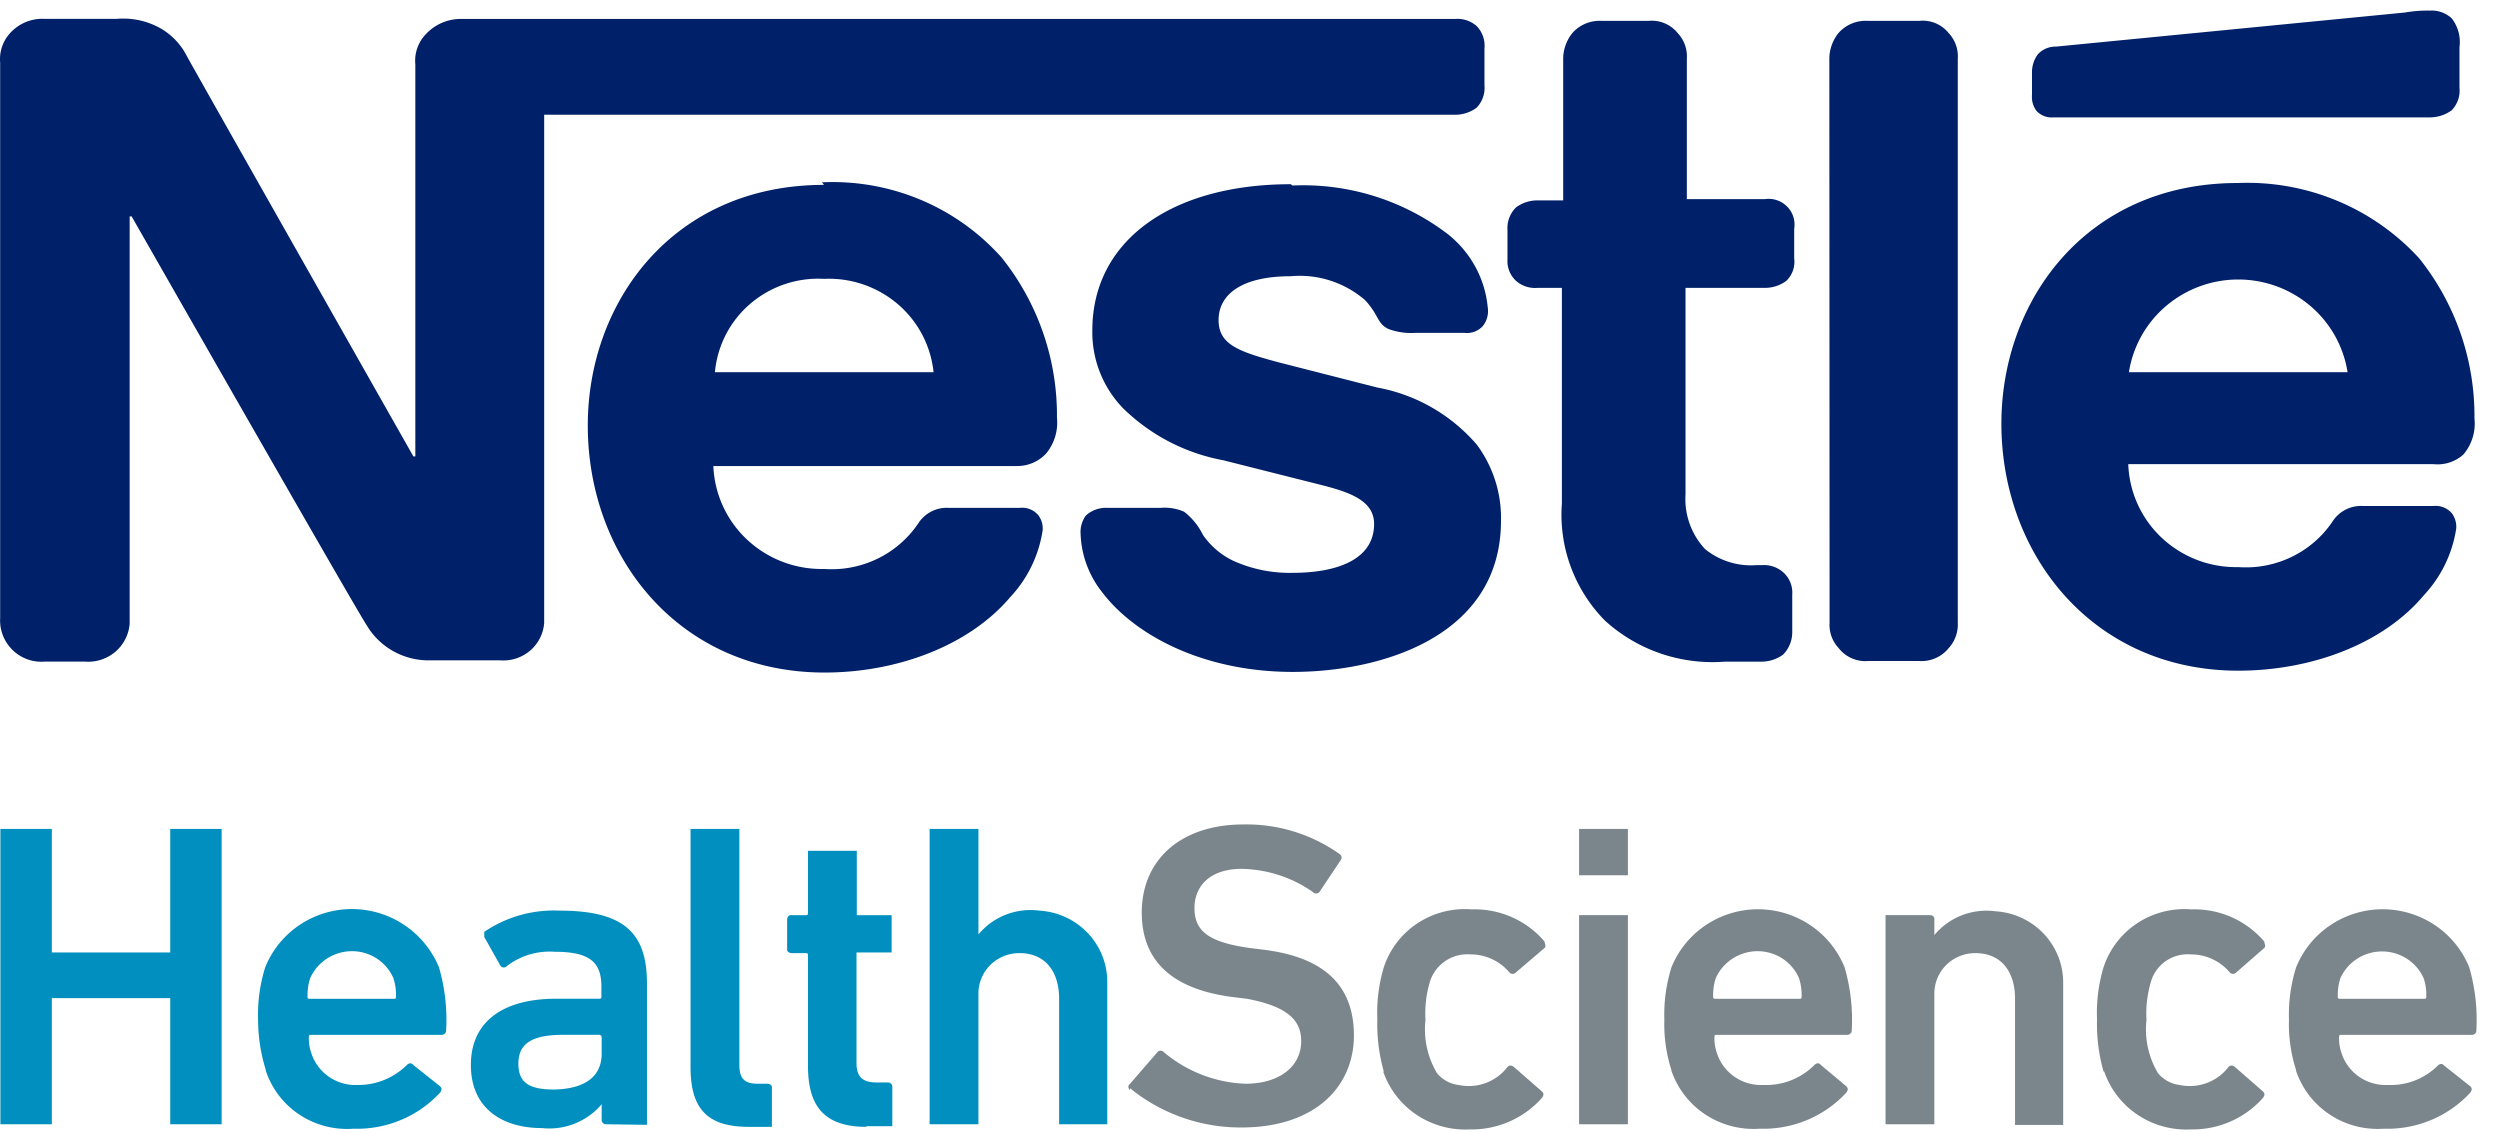
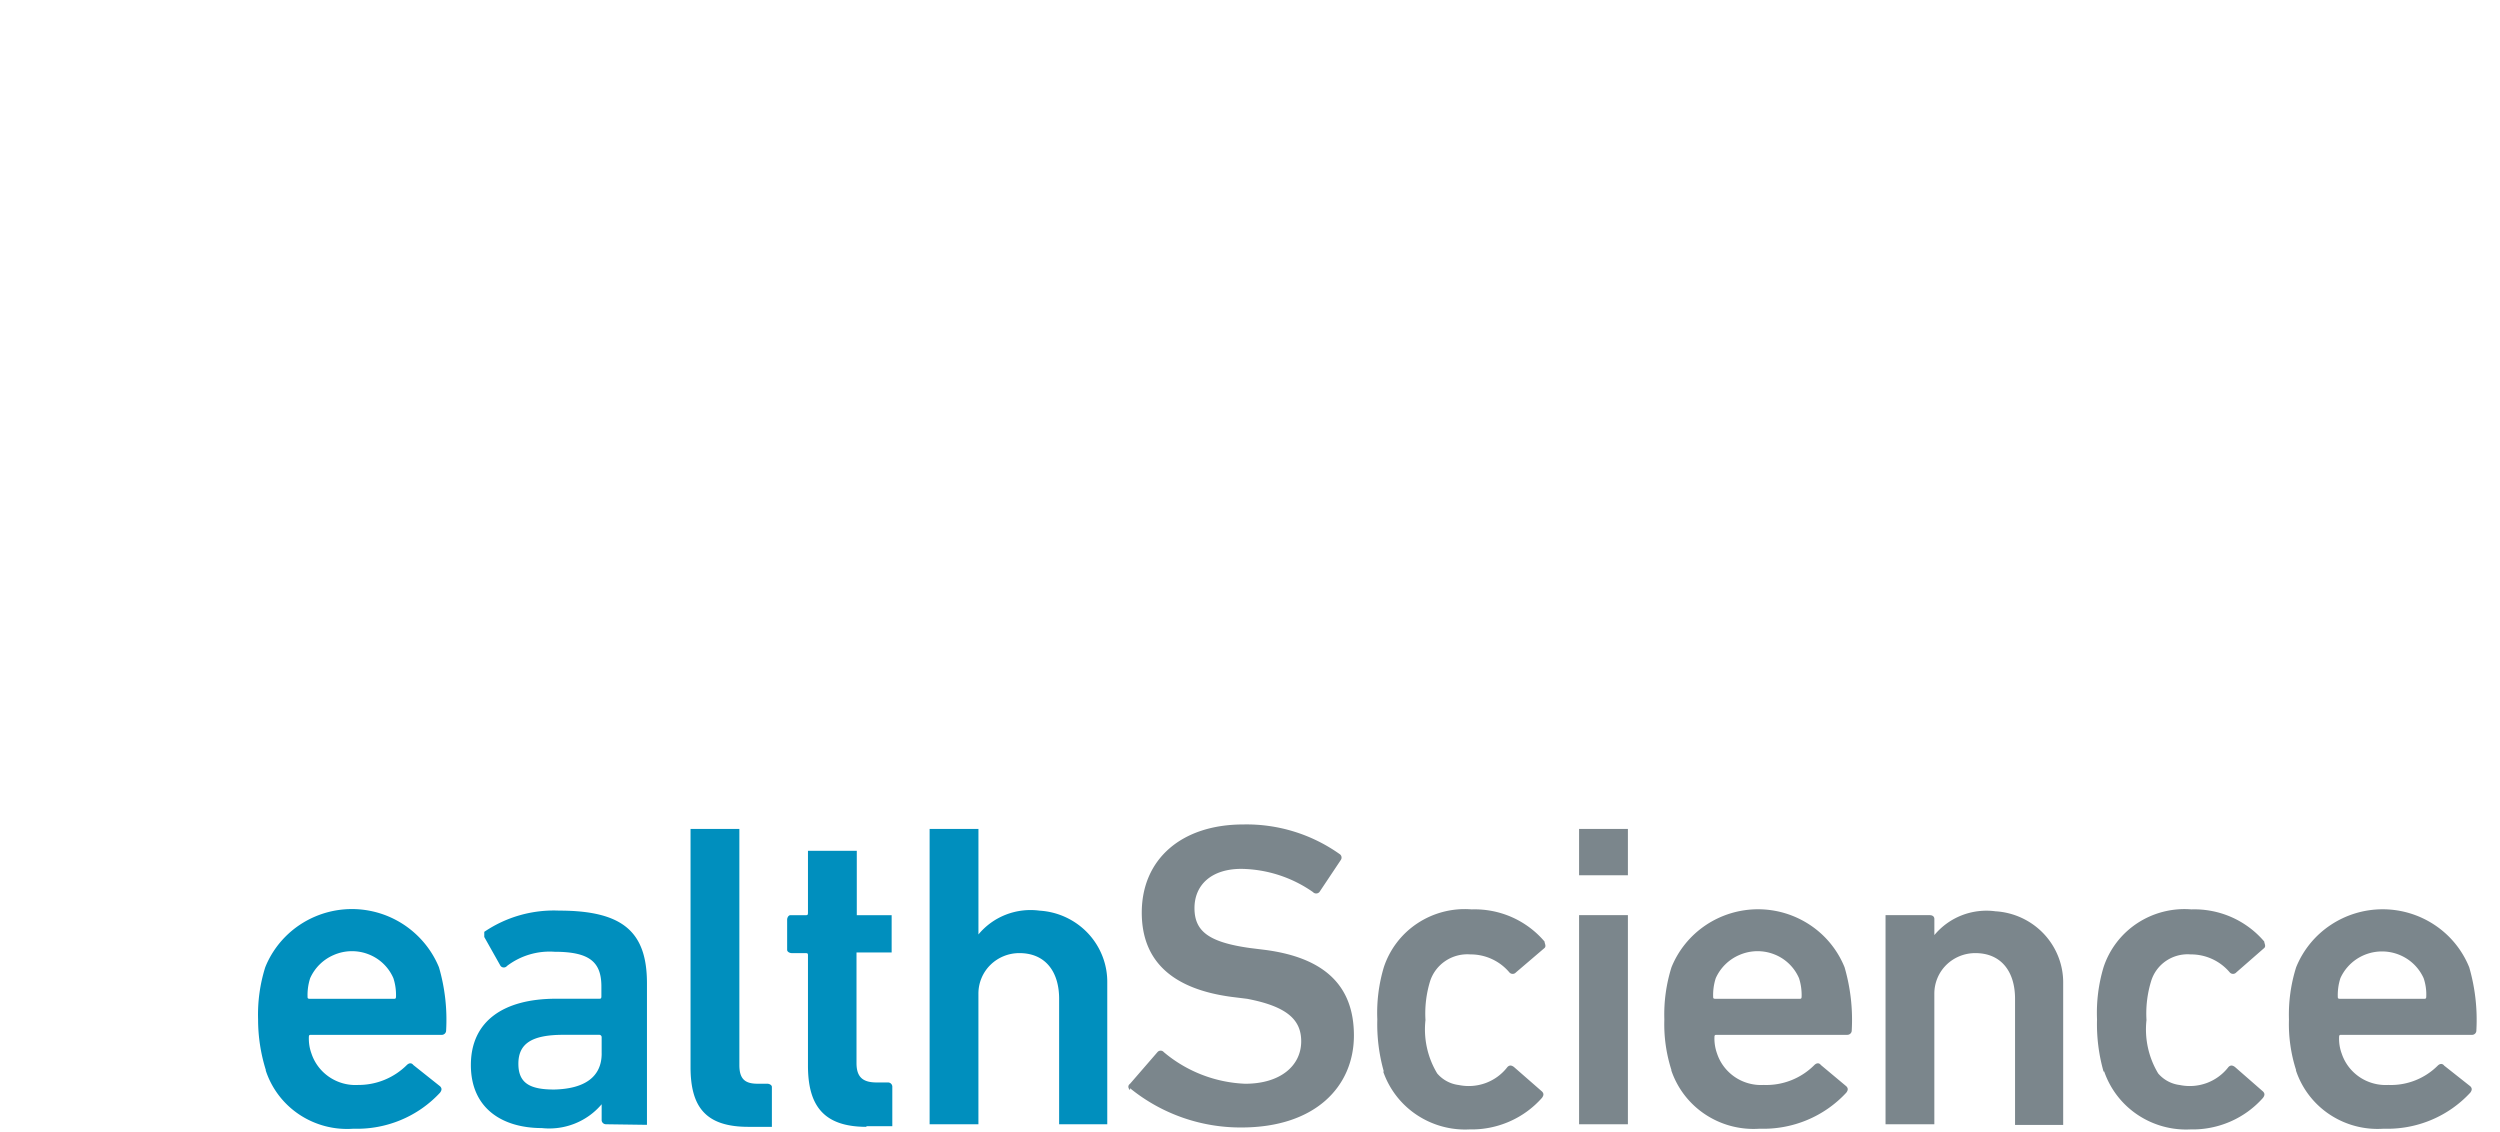
<svg xmlns="http://www.w3.org/2000/svg" width="106" height="48" fill="none">
  <path fill="#008FBE" d="M16.681 41.477a1.89 1.89 0 0 0-1.06-1.017 1.93 1.93 0 0 0-1.478.035 1.92 1.92 0 0 0-.993.982 2.33 2.33 0 0 0-.11.764c0 .081 0 .109.11.109h3.531c.083 0 .11 0 .11-.11a2.33 2.33 0 0 0-.11-.763Zm-5.407 3.9a7.168 7.168 0 0 1-.331-2.154 6.687 6.687 0 0 1 .303-2.21c.192-.48.479-.916.843-1.286s.798-.664 1.277-.867a3.991 3.991 0 0 1 4.366.842c.379.375.678.82.88 1.311.253.868.355 1.772.304 2.673a.185.185 0 0 1-.165.191h-5.546c-.083 0-.11 0-.11.11-.006.232.031.463.11.681.135.407.402.758.759.999s.785.36 1.217.335a2.906 2.906 0 0 0 2.069-.845c.083-.082.193-.11.276 0l1.131.9c.083.082.083.164 0 .273a4.763 4.763 0 0 1-1.666 1.16 4.81 4.81 0 0 1-2.004.367 3.654 3.654 0 0 1-2.298-.601 3.587 3.587 0 0 1-1.426-1.881M25.51 44.668v-.682a.1.1 0 0 0-.029-.08.103.103 0 0 0-.08-.03h-1.518c-1.352 0-1.904.383-1.904 1.228 0 .846.524 1.092 1.517 1.092 1.27-.028 2.015-.519 2.015-1.528Zm.194 3a.186.186 0 0 1-.13-.043.182.182 0 0 1-.064-.12v-.685a2.89 2.89 0 0 1-1.14.82 2.922 2.922 0 0 1-1.398.19c-1.655 0-3.007-.819-3.007-2.674s1.38-2.81 3.614-2.81h1.81c.083 0 .11 0 .11-.109v-.409c0-1.036-.496-1.473-1.986-1.473a2.982 2.982 0 0 0-2.014.6.176.176 0 0 1-.187.059.178.178 0 0 1-.061-.031l-.028-.028-.69-1.227v-.218a5.25 5.25 0 0 1 3.173-.9c2.704 0 3.725.9 3.725 3.082v6.001l-1.727-.024ZM31.735 47.778c-1.821 0-2.456-.846-2.456-2.537V35.148h2.07v10.01c0 .601.248.792.772.792h.414c.083 0 .193.054.193.136v1.692h-.993ZM36.741 47.778c-1.82 0-2.483-.9-2.483-2.592v-4.664c0-.082 0-.11-.11-.11h-.58c-.083 0-.193-.054-.193-.136v-1.282c0-.082.055-.19.138-.19h.635c.082 0 .11 0 .11-.11v-2.619h2.07v2.728h1.478v1.582h-1.49v4.692c0 .6.276.819.855.819h.47a.186.186 0 0 1 .129.043c.036.03.059.074.064.12v1.692H36.73l.011.027ZM44.907 47.669v-5.32c0-1.146-.58-1.937-1.683-1.937a1.747 1.747 0 0 0-1.232.501 1.707 1.707 0 0 0-.507 1.218v5.538h-2.069V35.148h2.07v4.473c.308-.373.709-.662 1.163-.839a2.885 2.885 0 0 1 1.43-.17 3.074 3.074 0 0 1 2.052.96c.534.57.827 1.32.817 2.095v6.002h-2.041Z" />
  <path fill="#7B868C" d="M47.915 46.224c-.083-.082-.11-.191 0-.273l1.158-1.337a.177.177 0 0 1 .249-.027l.027.027a5.704 5.704 0 0 0 3.45 1.337c1.489 0 2.372-.764 2.372-1.8 0-.9-.58-1.474-2.29-1.801l-.662-.082c-2.456-.327-3.808-1.473-3.808-3.573 0-2.264 1.683-3.738 4.304-3.738a6.816 6.816 0 0 1 4.084 1.255.177.177 0 0 1 .055.246l-.91 1.364a.187.187 0 0 1-.277 0 5.428 5.428 0 0 0-3.035-.982c-1.269 0-1.986.682-1.986 1.664 0 .982.607 1.446 2.345 1.691l.662.082c2.456.327 3.753 1.473 3.753 3.628 0 2.155-1.628 3.9-4.773 3.9a7.424 7.424 0 0 1-4.718-1.663M58.674 45.432a7.363 7.363 0 0 1-.276-2.21 6.748 6.748 0 0 1 .276-2.21 3.573 3.573 0 0 1 1.431-1.867 3.64 3.64 0 0 1 2.294-.587 3.915 3.915 0 0 1 1.704.33c.535.237 1.009.59 1.386 1.034 0 .081.083.19 0 .272l-1.214 1.037a.185.185 0 0 1-.276 0 2.147 2.147 0 0 0-1.655-.764 1.67 1.67 0 0 0-1.058.277c-.311.208-.541.514-.653.869a4.68 4.68 0 0 0-.193 1.637 3.62 3.62 0 0 0 .497 2.264c.23.27.555.446.91.49.383.08.78.051 1.147-.084a2.06 2.06 0 0 0 .922-.679c.083-.082.166-.082.276 0l1.187 1.037c.082.081.082.163 0 .272a3.96 3.96 0 0 1-1.382 1.004c-.529.231-1.103.345-1.68.333a3.704 3.704 0 0 1-2.252-.619 3.637 3.637 0 0 1-1.418-1.836M66.953 47.669v-8.866h2.07v8.866h-2.07Zm0-10.557v-1.965h2.07v1.965h-2.07ZM76.279 41.477a1.889 1.889 0 0 0-1.061-1.017 1.93 1.93 0 0 0-1.477.035 1.921 1.921 0 0 0-.994.982 2.328 2.328 0 0 0-.11.764c0 .081 0 .109.11.109h3.532c.083 0 .11 0 .11-.11a2.331 2.331 0 0 0-.11-.763Zm-5.408 3.9a6.372 6.372 0 0 1-.303-2.154 6.685 6.685 0 0 1 .303-2.21c.293-.725.8-1.348 1.453-1.786a3.982 3.982 0 0 1 4.433 0 3.915 3.915 0 0 1 1.453 1.786c.252.868.355 1.772.304 2.674a.184.184 0 0 1-.119.177.188.188 0 0 1-.074.013h-5.519c-.082 0-.11 0-.11.11-.006.232.032.463.11.681.135.407.402.758.76 1 .356.24.784.358 1.216.334a2.88 2.88 0 0 0 2.152-.845c.083-.082.193-.11.276 0l1.076.9c.083.082.083.164 0 .273a4.763 4.763 0 0 1-1.666 1.161 4.81 4.81 0 0 1-2.004.366 3.706 3.706 0 0 1-2.307-.604 3.639 3.639 0 0 1-1.445-1.878M85.438 47.668v-5.32c0-1.145-.58-1.936-1.683-1.936a1.75 1.75 0 0 0-1.232.501 1.71 1.71 0 0 0-.507 1.218v5.537h-2.069v-8.865h1.876c.11 0 .194.054.194.163v.682c.309-.373.71-.662 1.163-.839a2.886 2.886 0 0 1 1.43-.17 3.074 3.074 0 0 1 2.052.96c.534.57.827 1.32.817 2.095v6.002h-2.041v-.028ZM89.19 45.432a7.363 7.363 0 0 1-.276-2.21 6.75 6.75 0 0 1 .276-2.21 3.573 3.573 0 0 1 1.43-1.867 3.64 3.64 0 0 1 2.295-.587 3.915 3.915 0 0 1 1.703.33c.535.237 1.01.59 1.387 1.034 0 .081.083.19 0 .272l-1.187 1.037a.185.185 0 0 1-.275 0 2.147 2.147 0 0 0-1.656-.764 1.628 1.628 0 0 0-1.048.276 1.597 1.597 0 0 0-.635.87 4.68 4.68 0 0 0-.193 1.637 3.62 3.62 0 0 0 .496 2.264c.231.27.556.446.911.49.383.08.78.051 1.147-.084a2.06 2.06 0 0 0 .922-.679c.083-.082.166-.082.276 0l1.187 1.037c.082.081.082.163 0 .272a3.96 3.96 0 0 1-1.382 1.004c-.529.231-1.103.345-1.68.333a3.704 3.704 0 0 1-2.252-.619 3.637 3.637 0 0 1-1.418-1.836M102.763 41.477a1.914 1.914 0 0 0-.712-.827 1.95 1.95 0 0 0-2.107 0c-.313.202-.56.489-.712.827a2.331 2.331 0 0 0-.11.764c0 .081 0 .109.11.109h3.531c.083 0 .111 0 .111-.11.01-.258-.028-.517-.111-.763Zm-5.407 3.9a6.37 6.37 0 0 1-.304-2.154 6.685 6.685 0 0 1 .304-2.21 3.914 3.914 0 0 1 1.453-1.786 3.982 3.982 0 0 1 4.432 0 3.912 3.912 0 0 1 1.454 1.786c.251.868.354 1.772.303 2.674a.182.182 0 0 1-.165.19h-5.546c-.083 0-.11 0-.11.11-.007.232.03.463.11.681.135.407.401.758.759 1 .357.24.784.358 1.216.334a2.812 2.812 0 0 0 2.097-.818c.083-.082.193-.109.276 0l1.104.873c.083.082.083.164 0 .273a4.759 4.759 0 0 1-1.666 1.161 4.808 4.808 0 0 1-2.004.366 3.672 3.672 0 0 1-2.295-.605 3.606 3.606 0 0 1-1.43-1.877" />
-   <path fill="#008FBE" d="M.018 35.148h2.18v5.237h5.02v-5.237h2.18v12.52h-2.18v-5.346h-5.02v5.346H.017v-12.52Z" />
-   <path fill="#002169" d="M90.266 15.78a4.625 4.625 0 0 1 1.583-2.812 4.723 4.723 0 0 1 3.053-1.117c1.12 0 2.202.396 3.052 1.117a4.625 4.625 0 0 1 1.583 2.812h-9.27Zm4.608-8.02c-6.4 0-10.015 4.964-10.015 10.202 0 5.565 3.89 10.475 10.043 10.475 3.117 0 6.152-1.146 7.863-3.192a5.303 5.303 0 0 0 1.379-2.837.959.959 0 0 0-.193-.654.904.904 0 0 0-.772-.3h-2.98a1.446 1.446 0 0 0-.739.152c-.228.115-.42.289-.558.502a4.4 4.4 0 0 1-1.735 1.504c-.703.34-1.485.49-2.265.433a4.598 4.598 0 0 1-3.238-1.236 4.495 4.495 0 0 1-1.425-3.129h12.94a1.637 1.637 0 0 0 1.269-.409 2.023 2.023 0 0 0 .469-1.528 10.705 10.705 0 0 0-2.345-6.792 9.832 9.832 0 0 0-3.49-2.444 9.924 9.924 0 0 0-4.208-.747Zm8.167-2.783c.328-.003.646-.108.91-.3a1.199 1.199 0 0 0 .331-.955V2.004a1.638 1.638 0 0 0-.331-1.228 1.249 1.249 0 0 0-.91-.327 5.695 5.695 0 0 0-1.076.082L87.176 1.976a1.011 1.011 0 0 0-.772.328c-.164.221-.25.49-.248.764v.954a.993.993 0 0 0 .193.682.88.88 0 0 0 .717.273h15.975ZM30.313 15.78a4.332 4.332 0 0 1 1.507-2.907 4.43 4.43 0 0 1 3.128-1.049 4.488 4.488 0 0 1 3.113 1.066 4.39 4.39 0 0 1 1.522 2.89h-9.27ZM77.575 26.39a1.437 1.437 0 0 0 .386 1.091 1.43 1.43 0 0 0 1.242.546h2.18a1.48 1.48 0 0 0 1.241-.546 1.491 1.491 0 0 0 .386-1.09V2.494a1.44 1.44 0 0 0-.386-1.091 1.41 1.41 0 0 0-1.242-.519h-2.19a1.535 1.535 0 0 0-1.242.519c-.248.31-.385.695-.386 1.09l.01 23.897ZM66.263 8.496h-1.076c-.329 0-.648.105-.91.3a1.232 1.232 0 0 0-.36.955v1.255a1.138 1.138 0 0 0 .36.9 1.224 1.224 0 0 0 .91.3h1.037v9.139a6.37 6.37 0 0 0 .372 2.675 6.426 6.426 0 0 0 1.45 2.29 6.752 6.752 0 0 0 2.354 1.395c.873.3 1.8.42 2.722.35h1.573c.327-.003.646-.108.91-.3.25-.256.388-.599.386-.955v-1.582a1.154 1.154 0 0 0-.386-.955 1.225 1.225 0 0 0-.91-.3h-.249a3.085 3.085 0 0 1-2.152-.682 3.11 3.11 0 0 1-.828-2.318v-8.757h3.367c.328 0 .648-.104.91-.3a1.122 1.122 0 0 0 .331-.955V9.696a1.079 1.079 0 0 0-.3-.937 1.105 1.105 0 0 0-.942-.317h-3.31V2.495a1.44 1.44 0 0 0-.387-1.091 1.411 1.411 0 0 0-1.241-.519h-1.987a1.536 1.536 0 0 0-1.241.519c-.249.31-.385.695-.387 1.09v6.002h-.016ZM54.73 7.811c-5.076 0-8.415 2.401-8.415 6.193a4.63 4.63 0 0 0 1.297 3.3 8.192 8.192 0 0 0 4.249 2.21l4.221 1.064c1.159.3 2.18.655 2.18 1.637 0 1.555-1.656 2.073-3.45 2.073a5.799 5.799 0 0 1-2.537-.518 3.26 3.26 0 0 1-1.27-1.091 2.804 2.804 0 0 0-.8-.982 2.064 2.064 0 0 0-.993-.164H46.95a1.257 1.257 0 0 0-.91.327c-.166.23-.244.51-.222.791.034.893.353 1.753.91 2.455 1.408 1.855 4.333 3.383 8.085 3.383 3.752 0 8.829-1.5 8.829-6.41a5.21 5.21 0 0 0-1.021-3.22 7.288 7.288 0 0 0-4.221-2.427l-4.166-1.064c-1.739-.464-2.566-.764-2.566-1.8 0-1.037.91-1.856 3.062-1.856a4.233 4.233 0 0 1 3.145 1.01c.607.654.497.982.994 1.227.37.136.765.192 1.159.164h2.058a.915.915 0 0 0 .772-.273 1.019 1.019 0 0 0 .221-.818 4.475 4.475 0 0 0-.534-1.728 4.525 4.525 0 0 0-1.177-1.382 10.118 10.118 0 0 0-6.566-2.046m-19.865-.027c-6.401 0-10.015 4.964-10.015 10.202 0 5.565 3.862 10.475 10.042 10.475 3.09 0 6.126-1.145 7.864-3.191a5.3 5.3 0 0 0 1.38-2.837.923.923 0 0 0-.194-.655.896.896 0 0 0-.773-.3h-3.007a1.446 1.446 0 0 0-.739.152c-.228.115-.42.289-.558.503a4.4 4.4 0 0 1-1.735 1.503c-.703.34-1.485.49-2.265.433a4.623 4.623 0 0 1-3.249-1.233 4.52 4.52 0 0 1-1.442-3.131h12.885a1.671 1.671 0 0 0 1.214-.519 2.045 2.045 0 0 0 .47-1.527 10.706 10.706 0 0 0-2.346-6.793 9.549 9.549 0 0 0-3.44-2.453 9.648 9.648 0 0 0-4.175-.738m-16.83-6.247a1.632 1.632 0 0 0-.414 1.255V19.35h-.083S8.34 3.148 7.926 2.384A2.845 2.845 0 0 0 6.822 1.21 3.22 3.22 0 0 0 4.946.8H1.895a1.842 1.842 0 0 0-1.463.6 1.633 1.633 0 0 0-.425 1.258V26.2c-.029.457.124.906.425 1.252a1.743 1.743 0 0 0 1.463.6h1.7a1.782 1.782 0 0 0 1.29-.412 1.745 1.745 0 0 0 .613-1.197V9.175h.083s9.546 16.722 9.96 17.323c.272.467.668.853 1.143 1.117a3.063 3.063 0 0 0 1.56.383h2.953a1.754 1.754 0 0 0 1.271-.404 1.719 1.719 0 0 0 .605-1.178V4.866h38.626c.329 0 .649-.105.91-.3a1.21 1.21 0 0 0 .332-.955V2.058a1.199 1.199 0 0 0-.331-.954 1.225 1.225 0 0 0-.91-.3H19.486a2.014 2.014 0 0 0-1.462.681" />
</svg>